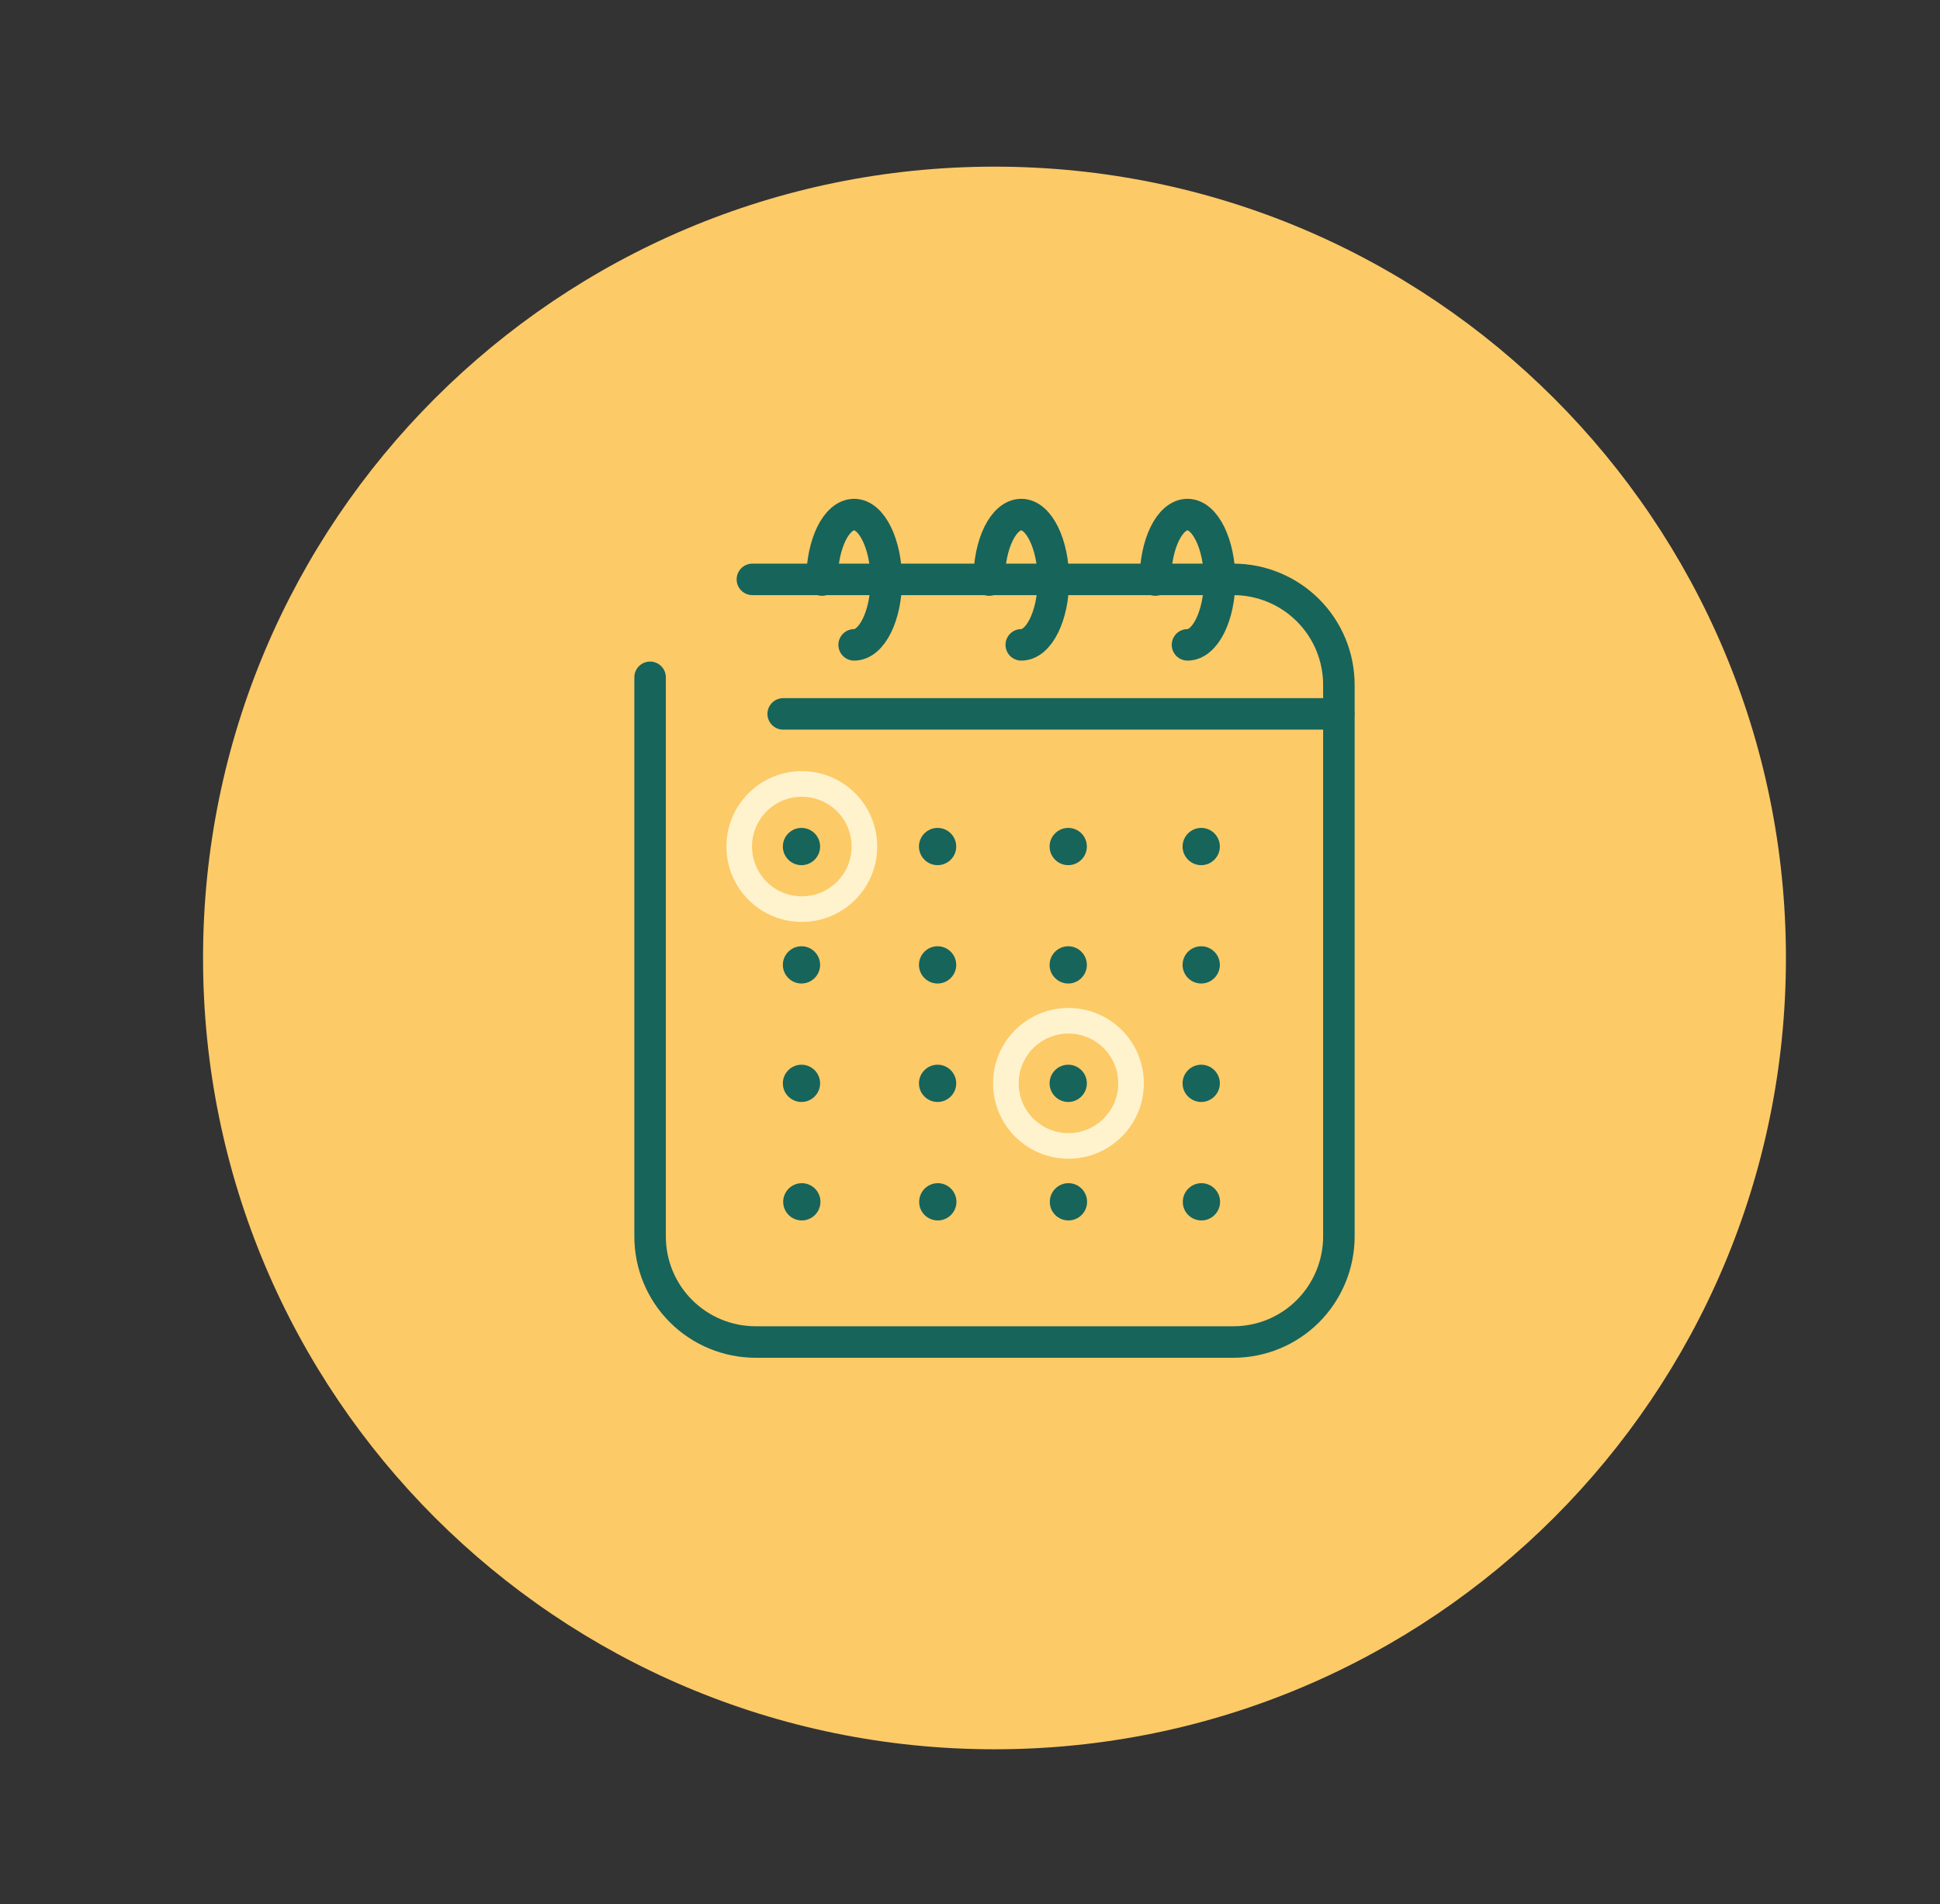
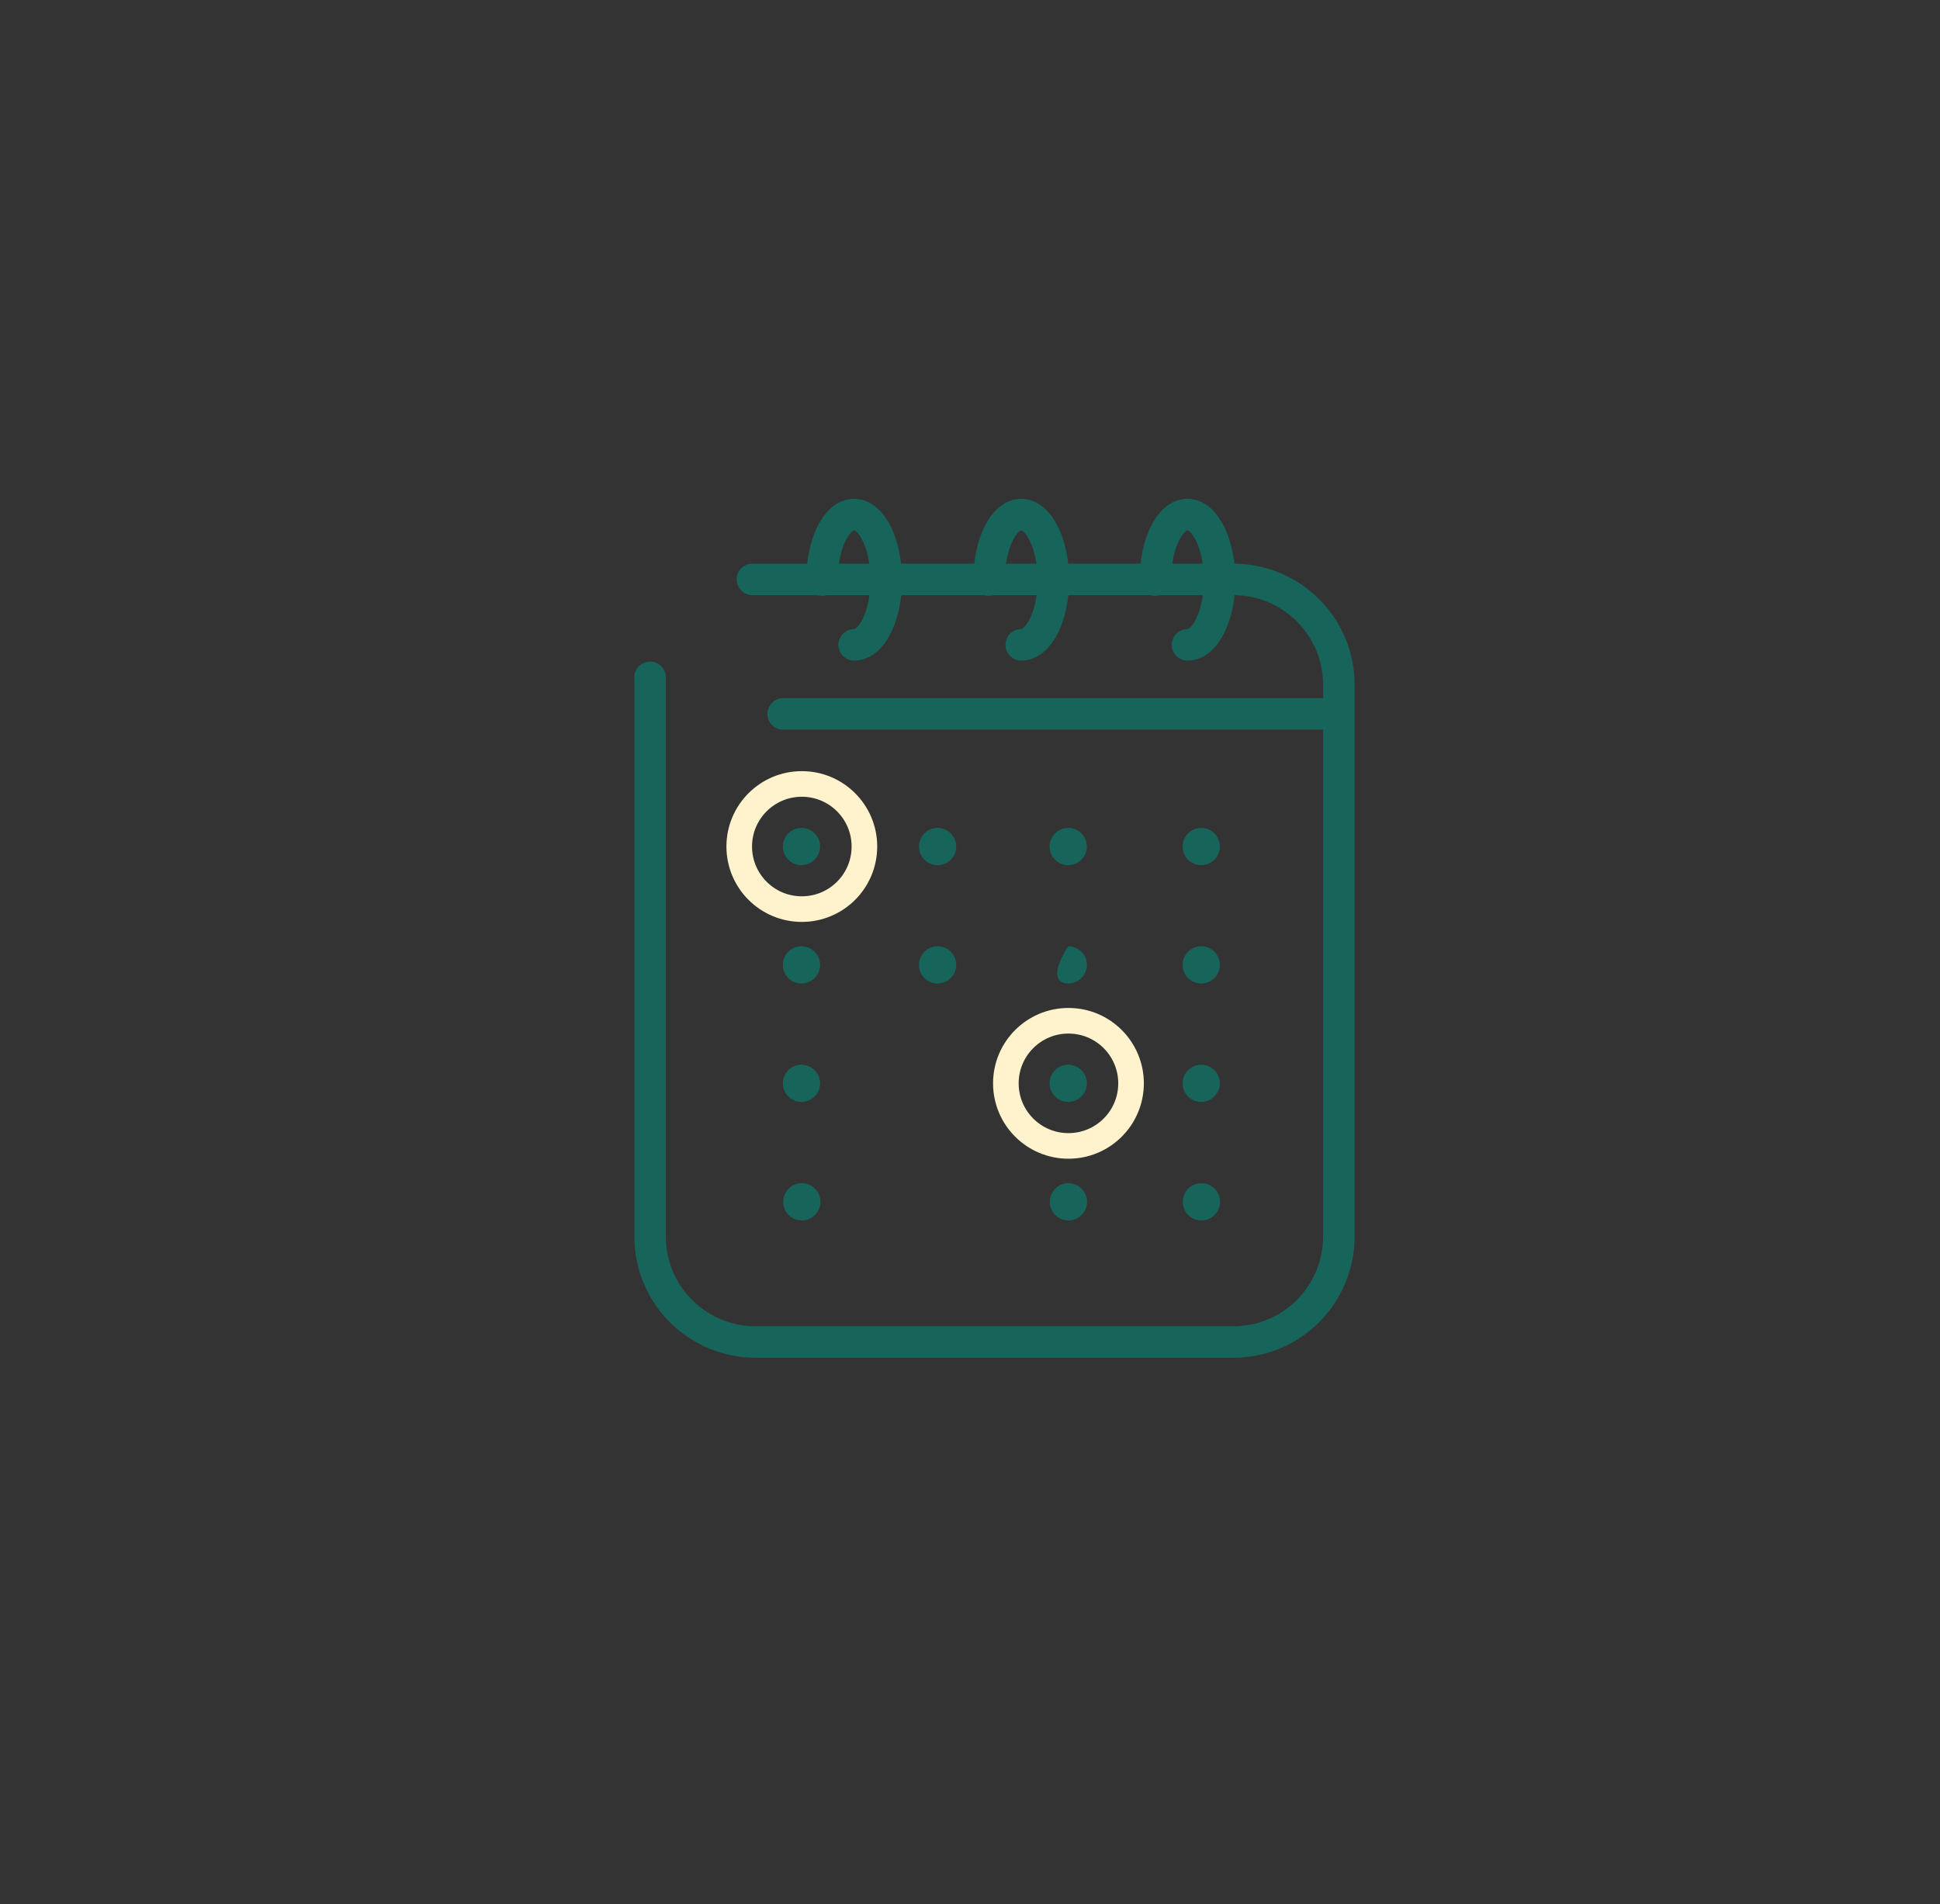
<svg xmlns="http://www.w3.org/2000/svg" version="1.1" id="Layer_1" x="0px" y="0px" viewBox="0 0 173.89 170.71" style="enable-background:new 0 0 173.89 170.71;" xml:space="preserve">
  <rect x="0" y="0" width="173.89" height="170.71" fill="#333333" stroke="none" />
  <style type="text/css">
	.st0{fill:none;}
	.st1{fill:#F8BA57;}
	.st2{fill:#FFEDC1;}
	.st3{fill:#FFF1CA;}
	.st4{fill:#FDCA68;}
	.st5{fill:none;stroke:#17645A;stroke-width:2.824;stroke-linecap:round;stroke-miterlimit:10;}
	.st6{fill:none;stroke:#17645A;stroke-width:2.824;stroke-linecap:round;stroke-linejoin:round;}
	.st7{fill:#17645A;}
	.st8{fill:none;stroke:#FFF3CD;stroke-width:2.295;stroke-linecap:round;stroke-linejoin:round;}
	.st9{fill:#FEC76B;}
	.st10{fill:#FFF3CD;}
</style>
  <g>
-     <path class="st4" d="M89.14,14.94L89.14,14.94c39.18,0,70.94,31.76,70.94,70.94l0,0c0,39.18-31.76,70.94-70.94,70.94l0,0   c-39.18,0-70.94-31.76-70.94-70.94l0,0C18.2,46.7,49.97,14.94,89.14,14.94z" />
    <g>
      <path class="st5" d="M67.44,51.94h43.11c2.51,0,4.92,1,6.69,2.77c1.78,1.78,2.77,4.18,2.77,6.7v49.43c0,2.51-1,4.92-2.77,6.7    c-1.78,1.78-4.18,2.77-6.69,2.77H67.73c-2.51,0-4.92-1-6.69-2.77c-1.78-1.78-2.77-4.18-2.77-6.7V60.72" />
      <path class="st6" d="M106.44,57.81c1.59,0,2.88-2.63,2.88-5.81c0-3.18-1.29-5.87-2.88-5.87s-2.88,2.63-2.88,5.87" />
      <path class="st6" d="M91.54,57.81c1.59,0,2.88-2.63,2.88-5.81c0-3.18-1.29-5.87-2.88-5.87s-2.88,2.63-2.88,5.87" />
      <path class="st6" d="M76.56,57.81c1.59,0,2.88-2.63,2.88-5.81c0-3.18-1.29-5.87-2.88-5.87c-1.59,0-2.88,2.63-2.88,5.87" />
      <path class="st6" d="M119.99,64H70.2" />
      <path class="st7" d="M71.84,77.56c0.92,0,1.67-0.75,1.67-1.67s-0.75-1.67-1.67-1.67c-0.92,0-1.67,0.75-1.67,1.67    S70.92,77.56,71.84,77.56z" />
      <path class="st7" d="M84.04,77.56c0.92,0,1.67-0.75,1.67-1.67s-0.75-1.67-1.67-1.67c-0.92,0-1.67,0.75-1.67,1.67    S83.12,77.56,84.04,77.56z" />
      <path class="st7" d="M95.75,77.56c0.92,0,1.67-0.75,1.67-1.67s-0.75-1.67-1.67-1.67c-0.92,0-1.67,0.75-1.67,1.67    S94.83,77.56,95.75,77.56z" />
      <path class="st7" d="M107.67,77.56c0.92,0,1.67-0.75,1.67-1.67s-0.75-1.67-1.67-1.67c-0.92,0-1.67,0.75-1.67,1.67    S106.75,77.56,107.67,77.56z" />
      <path class="st7" d="M71.84,88.17c0.92,0,1.67-0.75,1.67-1.67c0-0.92-0.75-1.67-1.67-1.67c-0.92,0-1.67,0.75-1.67,1.67    C70.17,87.42,70.92,88.17,71.84,88.17z" />
      <path class="st7" d="M84.04,88.17c0.92,0,1.67-0.75,1.67-1.67c0-0.92-0.75-1.67-1.67-1.67c-0.92,0-1.67,0.75-1.67,1.67    C82.37,87.42,83.12,88.17,84.04,88.17z" />
-       <path class="st7" d="M95.75,88.17c0.92,0,1.67-0.75,1.67-1.67c0-0.92-0.75-1.67-1.67-1.67c-0.92,0-1.67,0.75-1.67,1.67    C94.08,87.42,94.83,88.17,95.75,88.17z" />
+       <path class="st7" d="M95.75,88.17c0.92,0,1.67-0.75,1.67-1.67c0-0.92-0.75-1.67-1.67-1.67C94.08,87.42,94.83,88.17,95.75,88.17z" />
      <path class="st7" d="M107.67,88.17c0.92,0,1.67-0.75,1.67-1.67c0-0.92-0.75-1.67-1.67-1.67c-0.92,0-1.67,0.75-1.67,1.67    C106,87.42,106.75,88.17,107.67,88.17z" />
      <path class="st7" d="M71.84,98.79c0.92,0,1.67-0.75,1.67-1.67c0-0.92-0.75-1.67-1.67-1.67c-0.92,0-1.67,0.75-1.67,1.67    C70.17,98.04,70.92,98.79,71.84,98.79z" />
-       <path class="st7" d="M84.04,98.79c0.92,0,1.67-0.75,1.67-1.67c0-0.92-0.75-1.67-1.67-1.67c-0.92,0-1.67,0.75-1.67,1.67    C82.37,98.04,83.12,98.79,84.04,98.79z" />
      <path class="st7" d="M95.75,98.79c0.92,0,1.67-0.75,1.67-1.67c0-0.92-0.75-1.67-1.67-1.67c-0.92,0-1.67,0.75-1.67,1.67    C94.08,98.04,94.83,98.79,95.75,98.79z" />
      <path class="st7" d="M107.67,98.79c0.92,0,1.67-0.75,1.67-1.67c0-0.92-0.75-1.67-1.67-1.67c-0.92,0-1.67,0.75-1.67,1.67    C106,98.04,106.75,98.79,107.67,98.79z" />
      <path class="st7" d="M71.87,109.41c0.92,0,1.67-0.75,1.67-1.67c0-0.92-0.75-1.67-1.67-1.67s-1.67,0.75-1.67,1.67    C70.2,108.66,70.94,109.41,71.87,109.41z" />
-       <path class="st7" d="M84.06,109.41c0.92,0,1.67-0.75,1.67-1.67c0-0.92-0.75-1.67-1.67-1.67c-0.92,0-1.67,0.75-1.67,1.67    C82.38,108.66,83.13,109.41,84.06,109.41z" />
      <path class="st7" d="M95.77,109.41c0.92,0,1.67-0.75,1.67-1.67c0-0.92-0.75-1.67-1.67-1.67c-0.92,0-1.67,0.75-1.67,1.67    C94.09,108.66,94.84,109.41,95.77,109.41z" />
      <path class="st7" d="M107.69,109.41c0.92,0,1.67-0.75,1.67-1.67c0-0.92-0.75-1.67-1.67-1.67c-0.92,0-1.67,0.75-1.67,1.67    C106.01,108.66,106.76,109.41,107.69,109.41z" />
      <path class="st8" d="M71.87,81.5c3.1,0,5.61-2.51,5.61-5.61s-2.51-5.61-5.61-5.61c-3.1,0-5.61,2.51-5.61,5.61    S68.77,81.5,71.87,81.5z" />
      <path class="st8" d="M95.77,102.73c3.1,0,5.61-2.51,5.61-5.61s-2.51-5.61-5.61-5.61c-3.1,0-5.61,2.51-5.61,5.61    S92.67,102.73,95.77,102.73z" />
    </g>
  </g>
</svg>